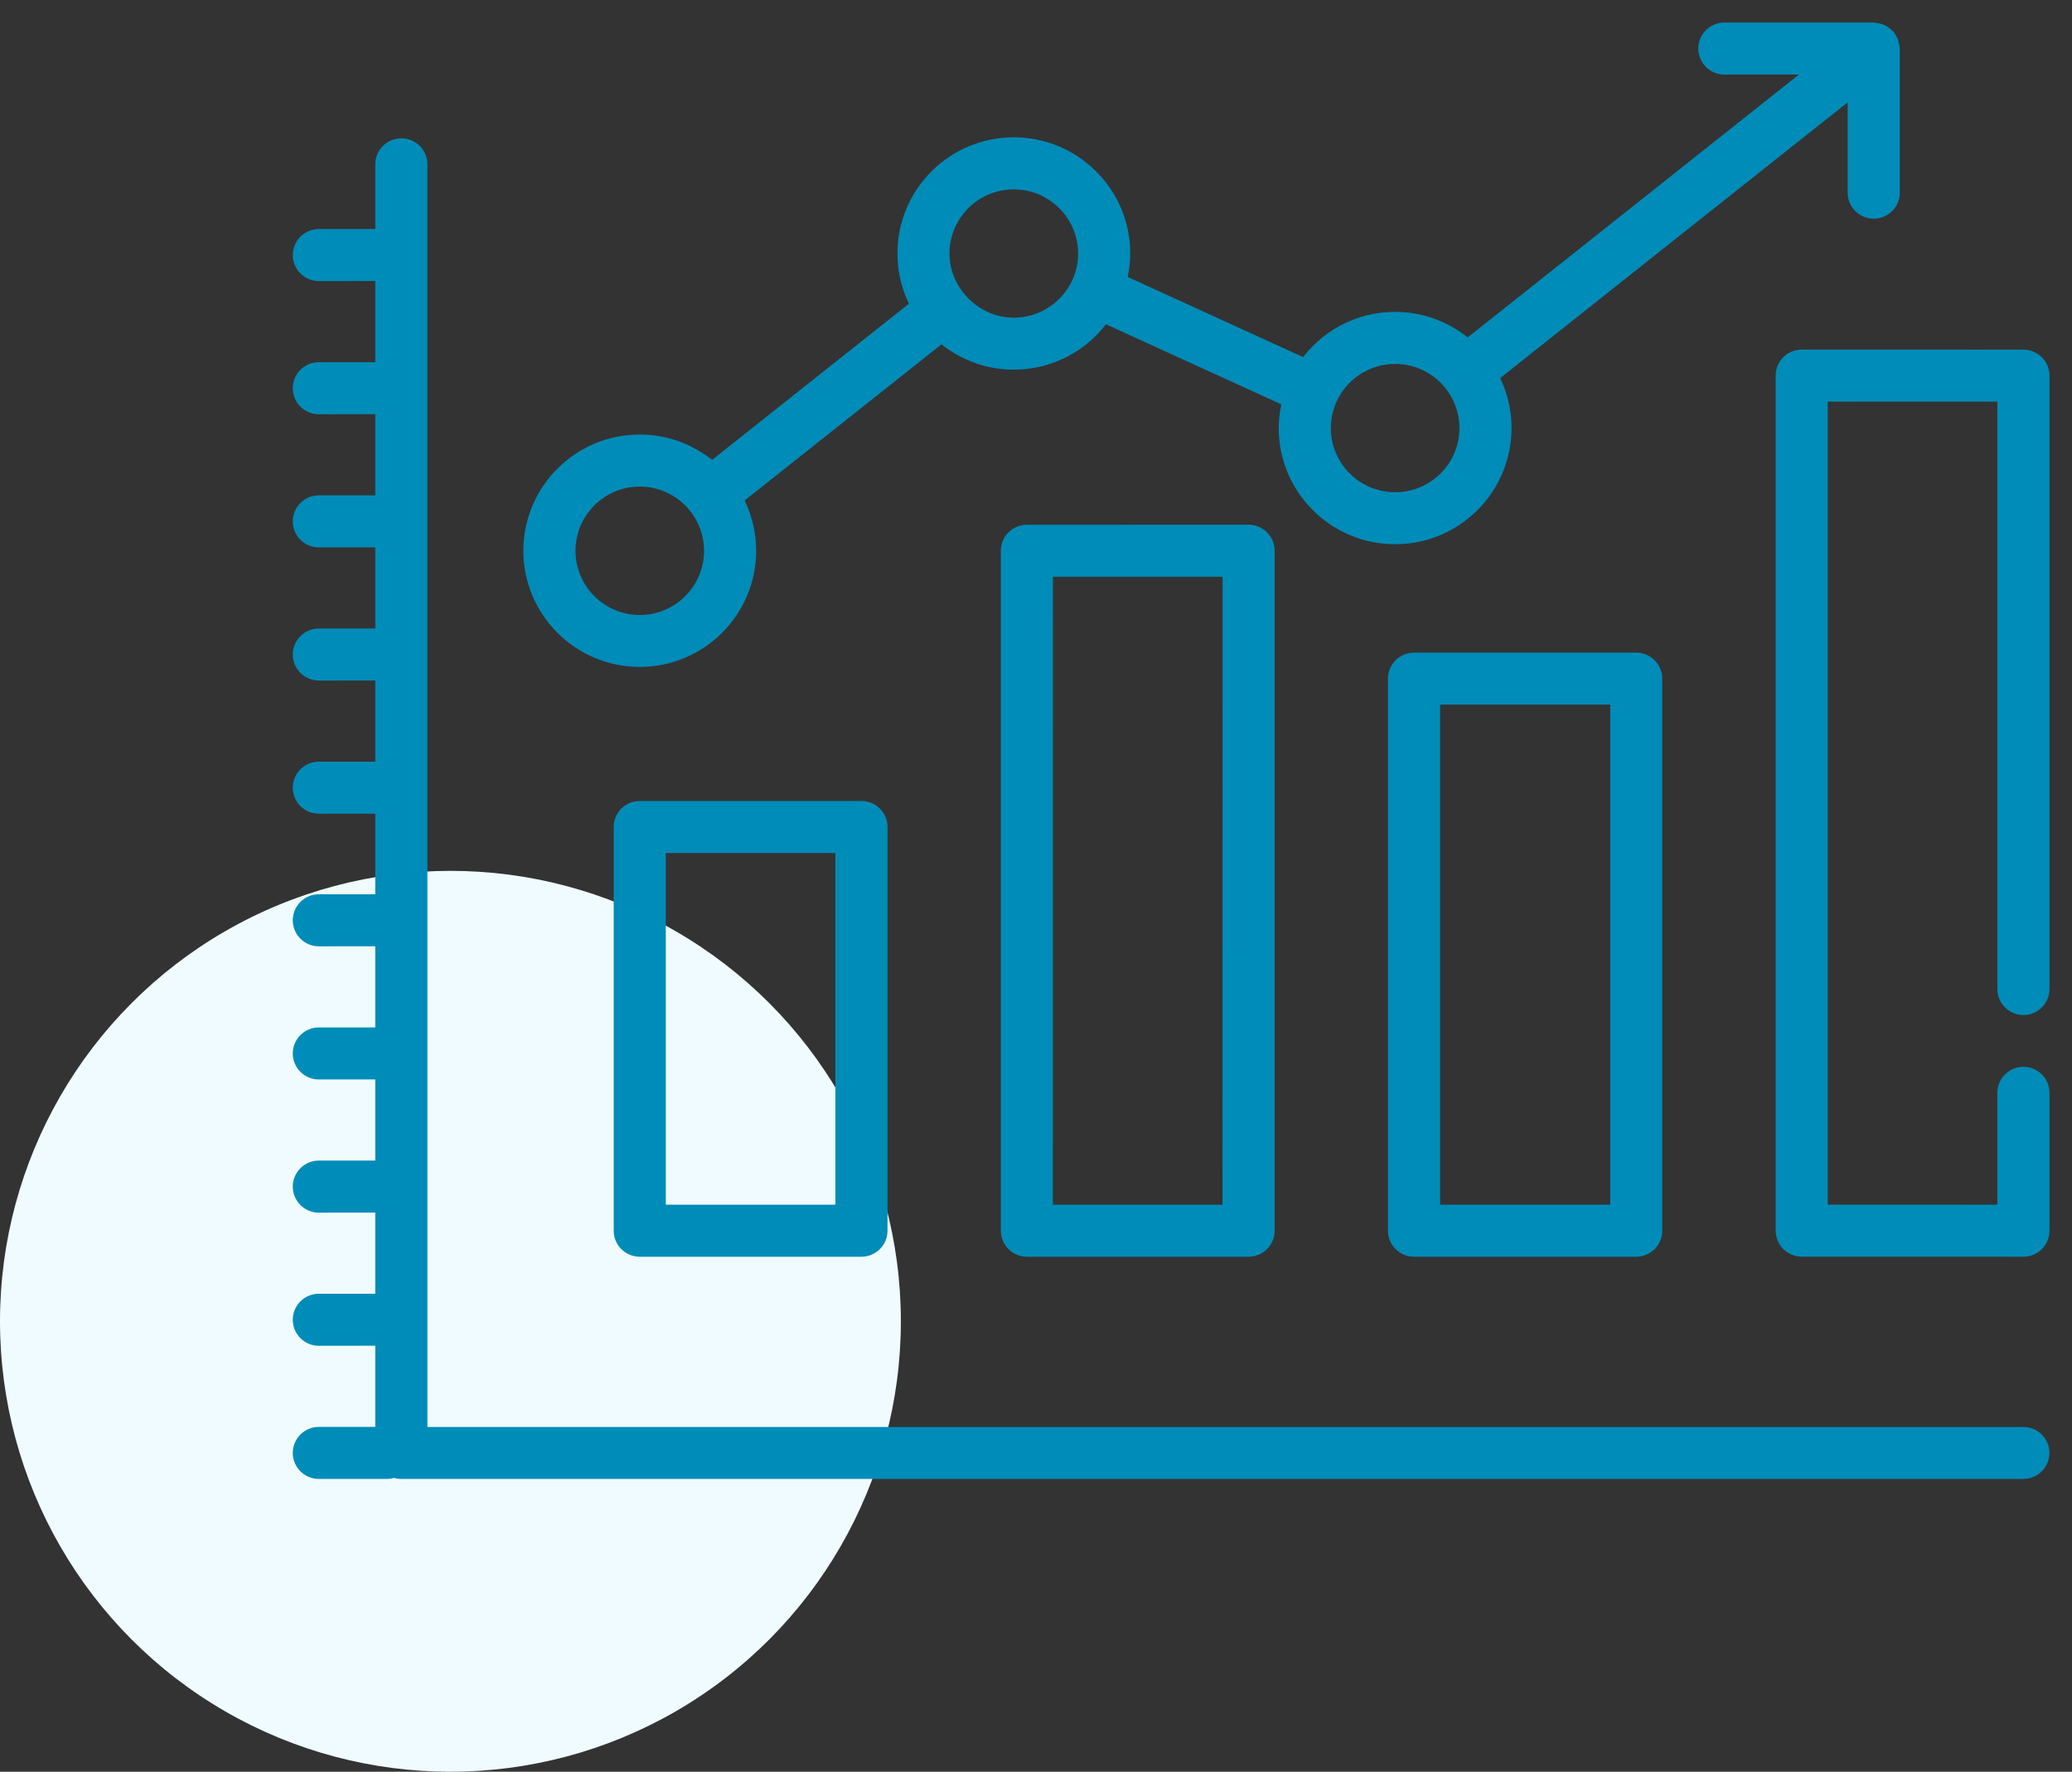
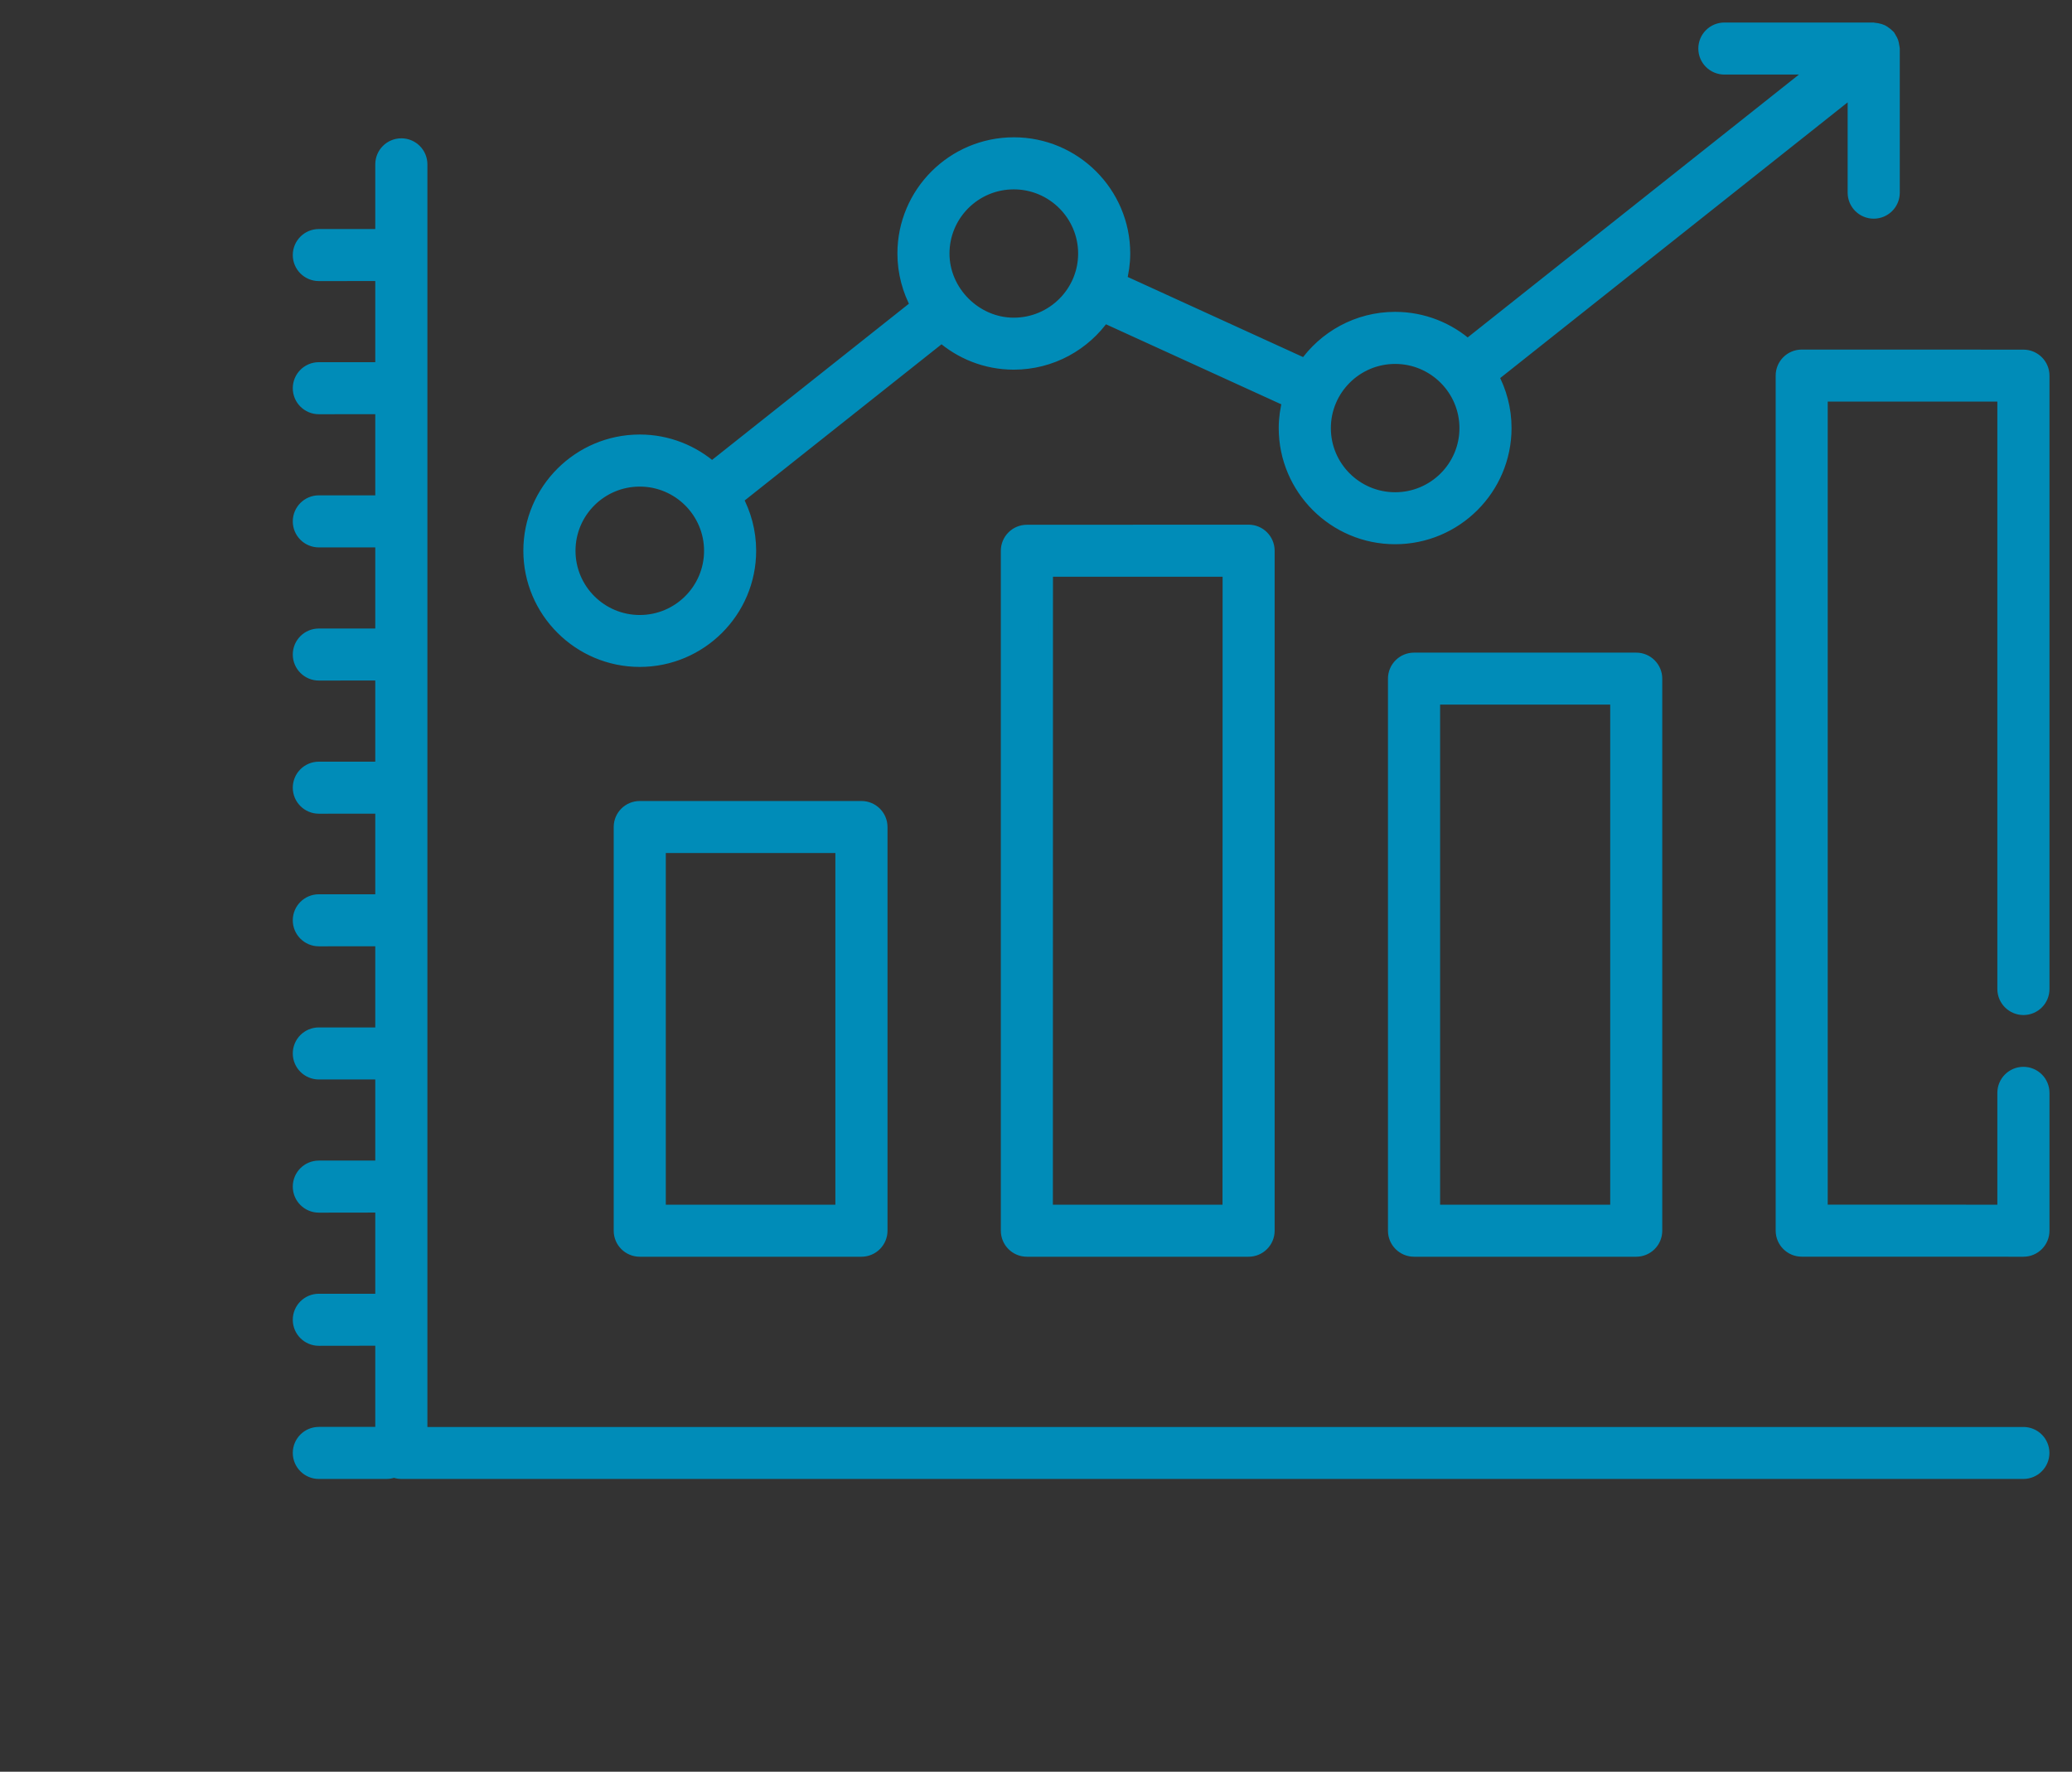
<svg xmlns="http://www.w3.org/2000/svg" width="69" height="59" viewBox="0 0 69 59" fill="none">
  <rect x="0" y="0" width="69" height="59" fill="#333333" stroke="none" />
-   <circle cx="15" cy="44" r="15" fill="#EFFBFF" />
  <path d="M21.305 26.924C20.964 26.924 20.687 27.198 20.687 27.54V40.984C20.687 41.323 20.962 41.6 21.305 41.6H28.687C29.027 41.6 29.305 41.325 29.305 40.984V27.54C29.305 27.201 29.029 26.924 28.687 26.924H21.305ZM28.069 40.367H21.922V28.155H28.069V40.367ZM34.197 17.725C33.857 17.725 33.579 18 33.579 18.341V40.984C33.579 41.323 33.854 41.6 34.197 41.6H41.579C41.919 41.6 42.197 41.325 42.197 40.984V18.339C42.197 18 41.922 17.722 41.579 17.722L34.197 17.725ZM40.961 40.367H34.812L34.815 18.956H40.964L40.961 40.367ZM47.089 21.983C46.749 21.983 46.471 22.258 46.471 22.6V40.984C46.471 41.323 46.747 41.6 47.089 41.6H54.487C54.828 41.6 55.105 41.325 55.105 40.984V22.6C55.105 22.261 54.83 21.983 54.487 21.983H47.089ZM53.872 40.367H47.707V23.214H53.872V40.367ZM66.764 32.933V13.124H60.615V40.365L66.764 40.367V36.392C66.764 36.053 67.04 35.776 67.382 35.776C67.722 35.776 68 36.05 68 36.392V40.983C68 41.323 67.725 41.6 67.382 41.6L60 41.598C59.66 41.598 59.382 41.323 59.382 40.981V12.508C59.382 12.168 59.657 11.891 60 11.891L67.382 11.893C67.722 11.893 68 12.168 68 12.51V32.935C68 33.275 67.725 33.552 67.382 33.552C67.04 33.549 66.764 33.275 66.764 32.933ZM67.998 48.383C67.998 48.723 67.722 49 67.38 49H13.365C13.277 49 13.196 48.981 13.12 48.949C13.043 48.981 12.962 49 12.874 49H10.618C10.278 49 10 48.725 10 48.383C10 48.044 10.275 47.767 10.618 47.767H12.747V44.563L10.618 44.566C10.278 44.566 10 44.291 10 43.949C10 43.61 10.275 43.333 10.618 43.333H12.747V40.129L10.618 40.132C10.278 40.132 10 39.857 10 39.515C10 39.175 10.275 38.898 10.618 38.898H12.747V35.697H10.618C10.278 35.697 10 35.422 10 35.081C10 34.741 10.275 34.464 10.618 34.464H12.747V31.261L10.618 31.263C10.278 31.263 10 30.988 10 30.646C10 30.307 10.275 30.03 10.618 30.03H12.747V26.845L10.618 26.847C10.278 26.847 10 26.572 10 26.231C10 25.891 10.275 25.614 10.618 25.614H12.747V22.411L10.618 22.413C10.278 22.413 10 22.138 10 21.796C10 21.457 10.275 21.18 10.618 21.18H12.747V17.979H10.618C10.278 17.979 10 17.704 10 17.362C10 17.023 10.275 16.745 10.618 16.745H12.747V13.542L10.618 13.544C10.278 13.544 10 13.27 10 12.928C10 12.588 10.275 12.311 10.618 12.311H12.747V9.108L10.618 9.11C10.278 9.11 10 8.835 10 8.494C10 8.154 10.275 7.877 10.618 7.877H12.747V5.473C12.747 5.133 13.022 4.856 13.365 4.856C13.705 4.856 13.983 5.131 13.983 5.473V47.769H67.382C67.722 47.769 67.998 48.044 67.998 48.383ZM21.305 21.959C23.305 21.959 24.931 20.335 24.931 18.34C24.931 17.709 24.767 17.116 24.482 16.598L31.358 11.143C31.998 11.711 32.836 12.06 33.76 12.06C34.998 12.06 36.095 11.437 36.749 10.487L42.961 13.323C42.88 13.621 42.833 13.933 42.833 14.254C42.833 16.25 44.46 17.873 46.459 17.873C48.459 17.873 50.086 16.25 50.086 14.254C50.086 13.626 49.924 13.037 49.642 12.522L61.779 2.891V6.416C61.779 6.755 62.054 7.032 62.397 7.032C62.737 7.032 63.015 6.758 63.015 6.416V1.614C63.015 1.587 63.003 1.564 62.999 1.538C62.994 1.497 62.987 1.455 62.973 1.413C62.959 1.372 62.938 1.337 62.915 1.303C62.901 1.279 62.897 1.254 62.878 1.231C62.871 1.222 62.86 1.217 62.851 1.208C62.823 1.176 62.788 1.152 62.753 1.127C62.721 1.104 62.693 1.081 62.658 1.065C62.626 1.048 62.589 1.042 62.554 1.032C62.51 1.021 62.469 1.009 62.425 1.007C62.413 1.007 62.404 1 62.392 1H57.424C57.084 1 56.806 1.275 56.806 1.617C56.806 1.956 57.081 2.233 57.424 2.233H60.624L48.871 11.559C48.23 10.986 47.385 10.635 46.459 10.635C45.224 10.635 44.131 11.256 43.476 12.203L37.263 9.365C37.342 9.069 37.388 8.76 37.388 8.441C37.388 6.445 35.761 4.822 33.762 4.822C31.762 4.822 30.135 6.445 30.135 8.441C30.135 9.071 30.3 9.665 30.584 10.182L23.709 15.637C23.068 15.069 22.228 14.72 21.305 14.72C19.305 14.72 17.678 16.344 17.678 18.339C17.678 20.335 19.308 21.959 21.305 21.959ZM46.46 11.869C47.779 11.869 48.851 12.94 48.851 14.257C48.851 15.573 47.779 16.642 46.46 16.642C45.141 16.642 44.069 15.573 44.069 14.257C44.069 12.94 45.141 11.869 46.46 11.869ZM33.76 6.056C35.079 6.056 36.153 7.127 36.153 8.444C36.153 9.76 35.079 10.829 33.76 10.829C32.464 10.829 31.369 9.737 31.369 8.444C31.369 7.125 32.441 6.056 33.76 6.056ZM21.305 15.954C22.624 15.954 23.696 17.026 23.696 18.342C23.696 19.659 22.624 20.73 21.305 20.73C19.986 20.73 18.915 19.659 18.915 18.342C18.915 17.023 19.986 15.954 21.305 15.954Z" fill="#008CB8" stroke="#008CB8" stroke-width="0.5" />
</svg>